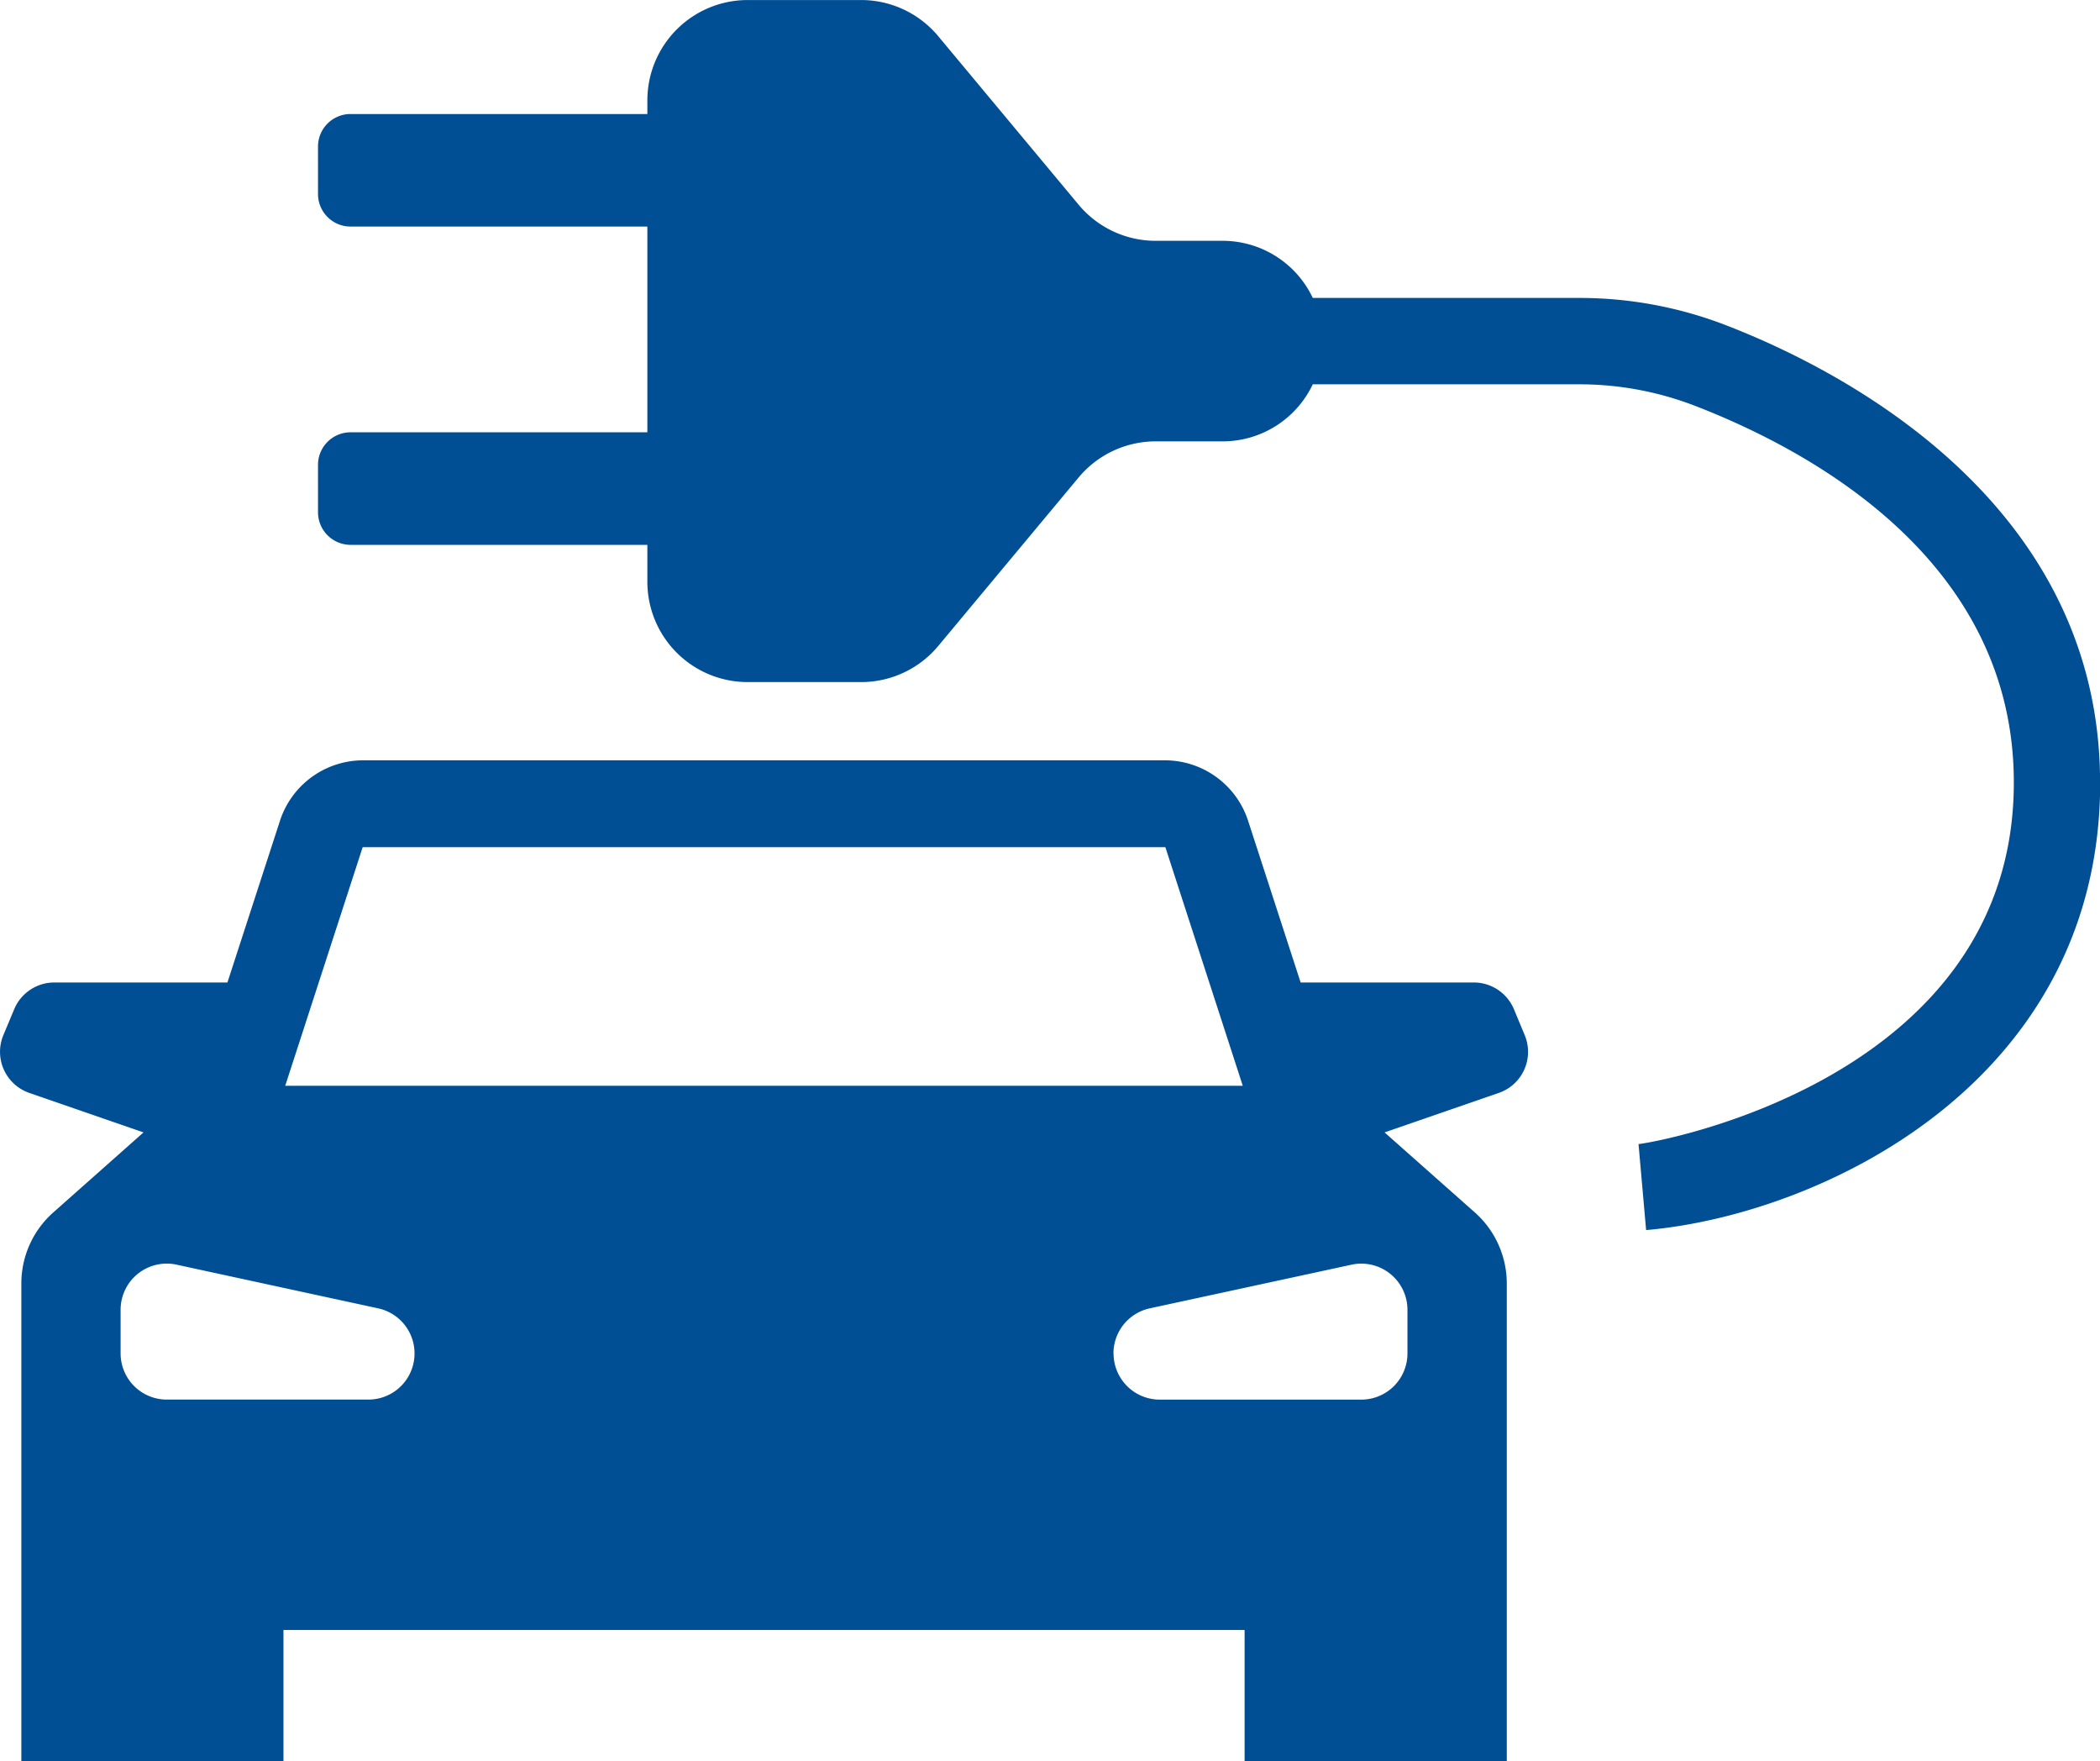
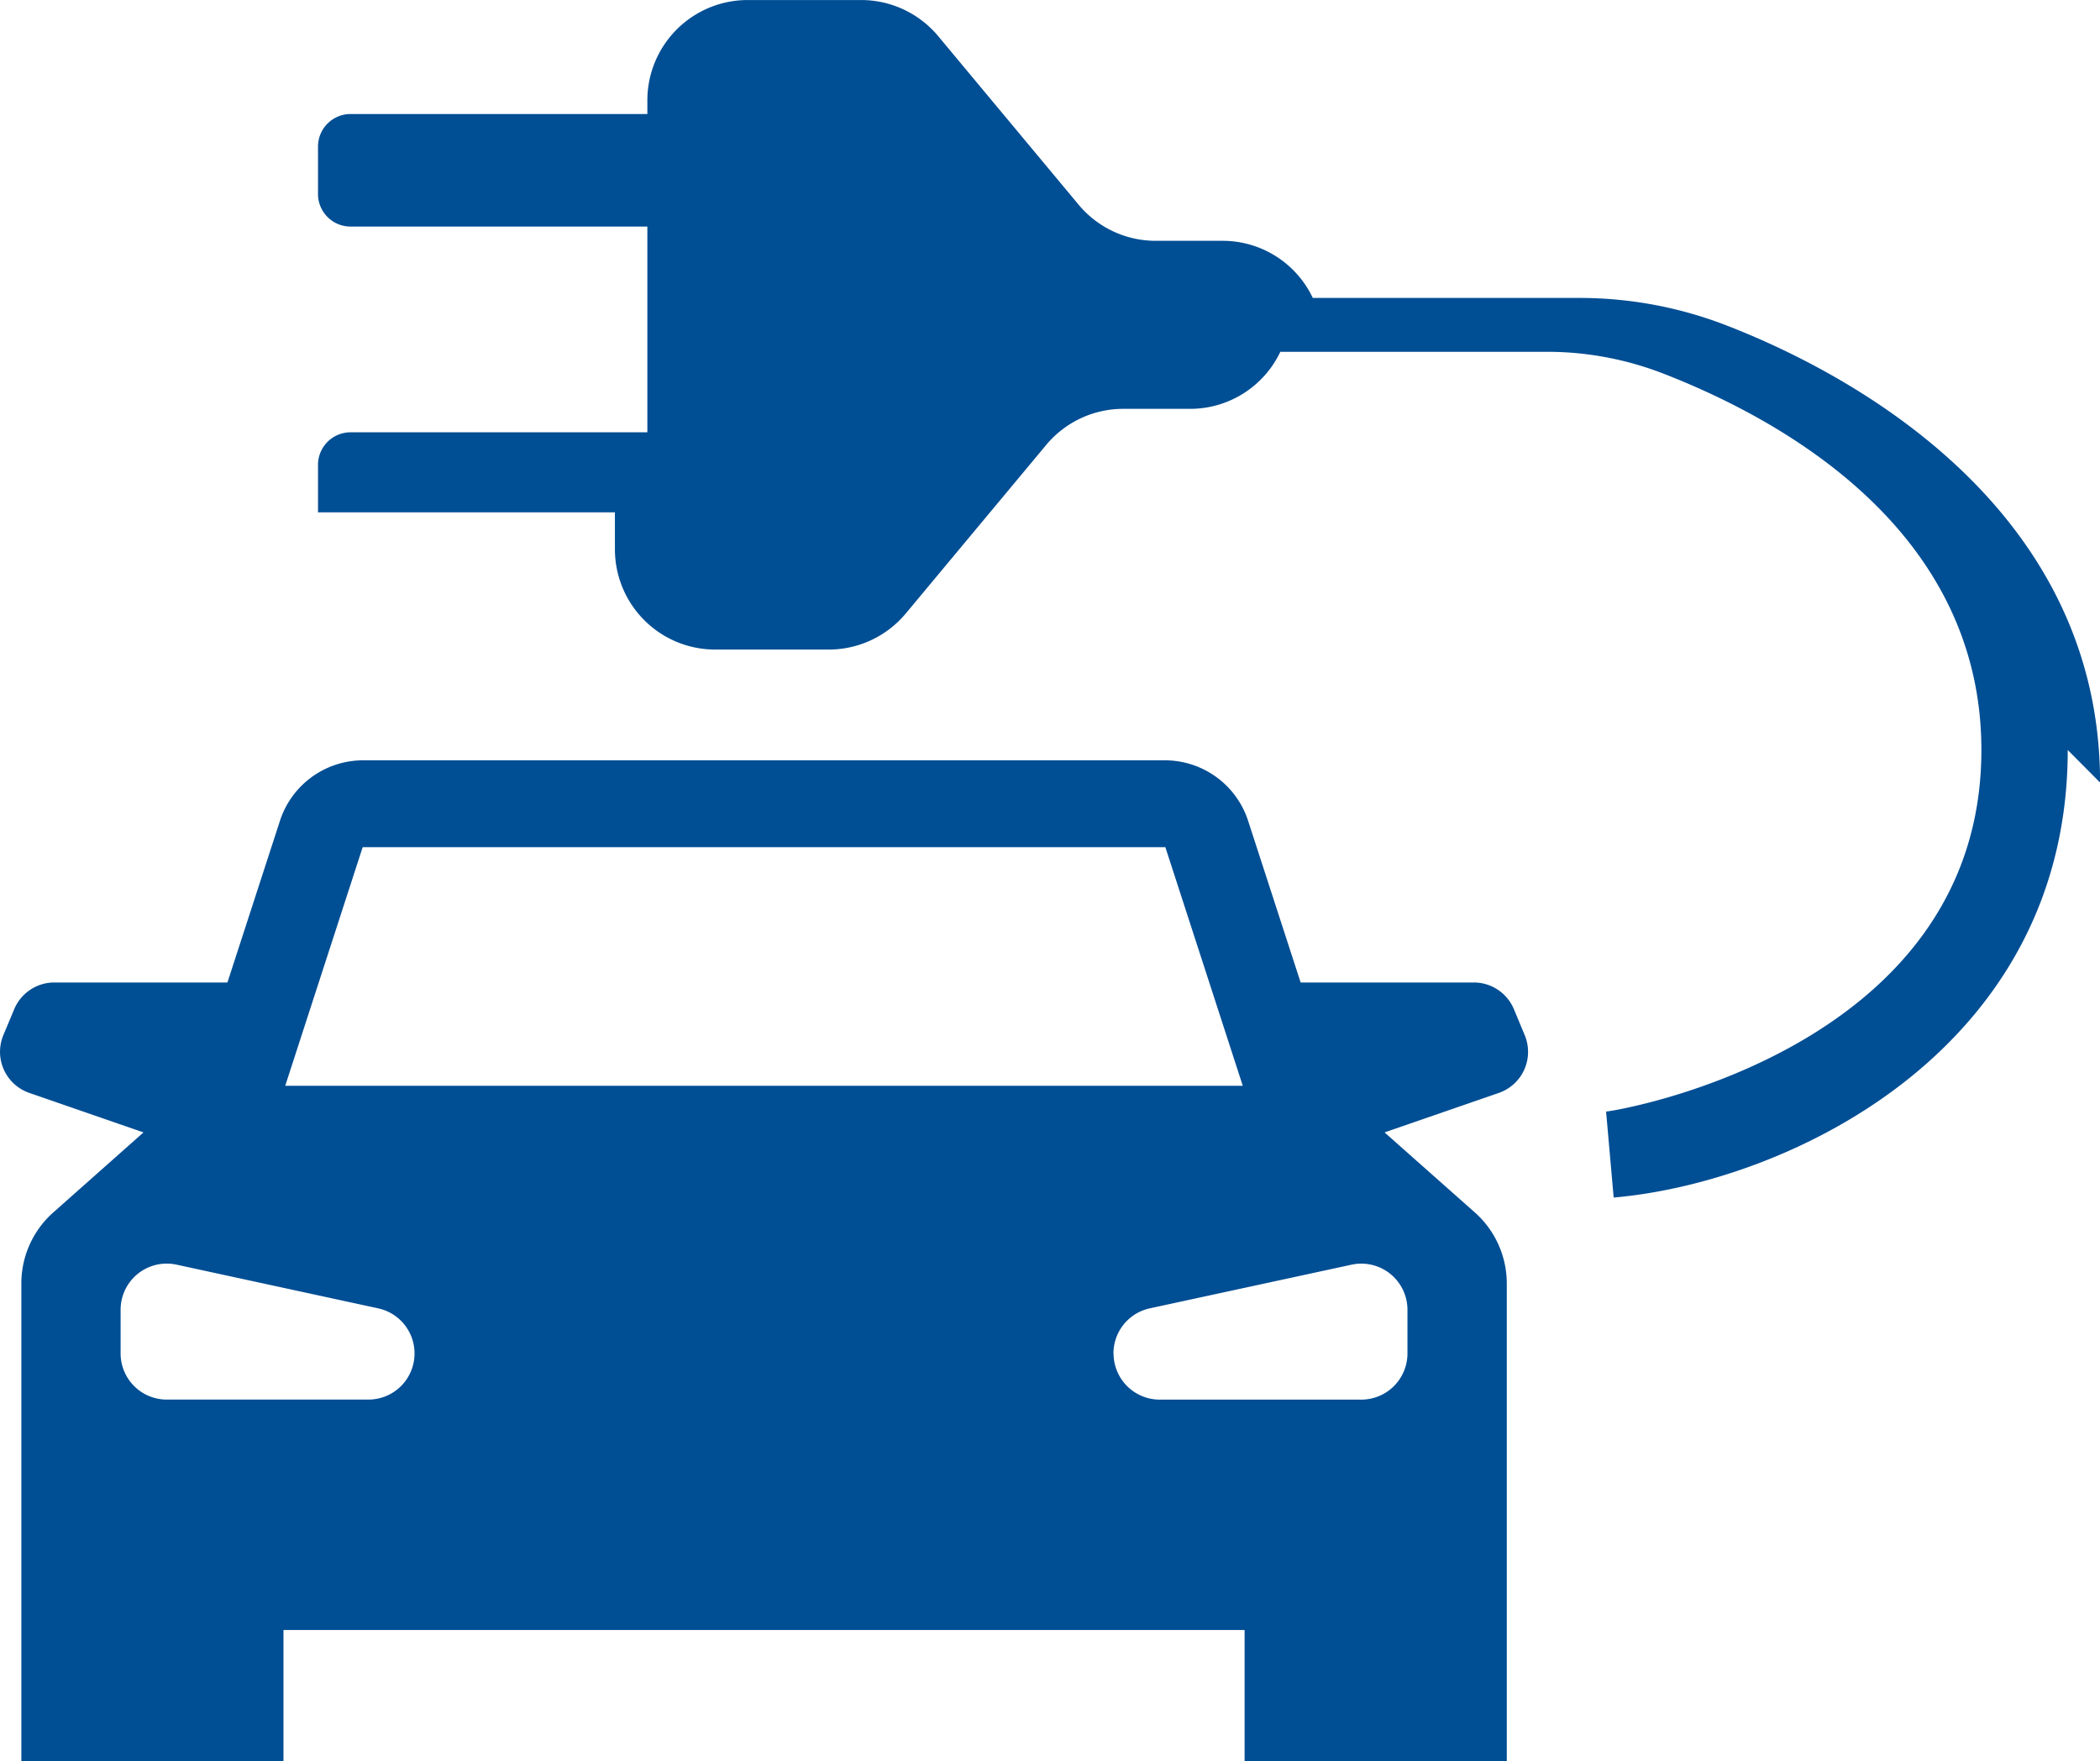
<svg xmlns="http://www.w3.org/2000/svg" width="60" height="50.307" viewBox="0 0 60 50.307">
-   <path d="M598.227,330.989h22.934l2.212,6.816H596.014Zm.439,13.173a1.318,1.318,0,0,1-.276,2.607h-5.76a1.319,1.319,0,0,1-1.319-1.319v-1.246a1.318,1.318,0,0,1,1.6-1.289Zm21.012,1.289a1.318,1.318,0,0,1,1.04-1.289l5.76-1.246a1.318,1.318,0,0,1,1.6,1.289v1.246a1.319,1.319,0,0,1-1.319,1.319H621a1.319,1.319,0,0,1-1.319-1.319m-21.437-16.943a2.5,2.5,0,0,0-2.381,1.73l-1.5,4.616h-4.946a1.242,1.242,0,0,0-1.146.764l-.31.74a1.242,1.242,0,0,0,.742,1.651l3.262,1.128-2.574,2.283a2.71,2.71,0,0,0-.916,2.034V357.1h7.489V353.35h27.461V357.1h7.491V343.454a2.717,2.717,0,0,0-.916-2.034l-2.576-2.283,3.264-1.128a1.241,1.241,0,0,0,.74-1.651l-.308-.74a1.243,1.243,0,0,0-1.146-.764h-4.948l-1.5-4.616a2.5,2.5,0,0,0-2.381-1.73h-22.9Zm49.623.634c0-8.053-7.463-11.814-10.671-13.056a11.6,11.6,0,0,0-4.216-.786h-7.607a2.848,2.848,0,0,0-2.561-1.632h-1.929a2.865,2.865,0,0,1-2.2-1.031l-4.013-4.816a2.867,2.867,0,0,0-2.2-1.031h-3.242a2.867,2.867,0,0,0-2.867,2.867v.389h-8.483a.93.93,0,0,0-.927.927v1.361a.93.93,0,0,0,.927.927h8.483v5.877h-8.483a.93.93,0,0,0-.927.927v1.359a.932.932,0,0,0,.927.929h8.483v1.055a2.865,2.865,0,0,0,2.867,2.865h3.242a2.865,2.865,0,0,0,2.2-1.029l4.013-4.816a2.865,2.865,0,0,1,2.2-1.031h1.929a2.852,2.852,0,0,0,2.561-1.63h7.607a9.186,9.186,0,0,1,3.323.618c3.4,1.317,9.1,4.464,9.1,10.757,0,8.488-10.23,10.284-10.723,10.328l.217,2.457c4.948-.43,12.973-4.184,12.973-12.785" transform="translate(-587.865 -306.789)" fill="#004e94" />
+   <path d="M598.227,330.989h22.934l2.212,6.816H596.014Zm.439,13.173a1.318,1.318,0,0,1-.276,2.607h-5.76a1.319,1.319,0,0,1-1.319-1.319v-1.246a1.318,1.318,0,0,1,1.6-1.289Zm21.012,1.289a1.318,1.318,0,0,1,1.04-1.289l5.76-1.246a1.318,1.318,0,0,1,1.6,1.289v1.246a1.319,1.319,0,0,1-1.319,1.319H621a1.319,1.319,0,0,1-1.319-1.319m-21.437-16.943a2.5,2.5,0,0,0-2.381,1.73l-1.5,4.616h-4.946a1.242,1.242,0,0,0-1.146.764l-.31.74a1.242,1.242,0,0,0,.742,1.651l3.262,1.128-2.574,2.283a2.71,2.71,0,0,0-.916,2.034V357.1h7.489V353.35h27.461V357.1h7.491V343.454a2.717,2.717,0,0,0-.916-2.034l-2.576-2.283,3.264-1.128a1.241,1.241,0,0,0,.74-1.651l-.308-.74a1.243,1.243,0,0,0-1.146-.764h-4.948l-1.5-4.616a2.5,2.5,0,0,0-2.381-1.73h-22.9Zm49.623.634c0-8.053-7.463-11.814-10.671-13.056a11.6,11.6,0,0,0-4.216-.786h-7.607a2.848,2.848,0,0,0-2.561-1.632h-1.929a2.865,2.865,0,0,1-2.2-1.031l-4.013-4.816a2.867,2.867,0,0,0-2.2-1.031h-3.242a2.867,2.867,0,0,0-2.867,2.867v.389h-8.483a.93.93,0,0,0-.927.927v1.361a.93.93,0,0,0,.927.927h8.483v5.877h-8.483a.93.93,0,0,0-.927.927v1.359h8.483v1.055a2.865,2.865,0,0,0,2.867,2.865h3.242a2.865,2.865,0,0,0,2.2-1.029l4.013-4.816a2.865,2.865,0,0,1,2.2-1.031h1.929a2.852,2.852,0,0,0,2.561-1.63h7.607a9.186,9.186,0,0,1,3.323.618c3.4,1.317,9.1,4.464,9.1,10.757,0,8.488-10.23,10.284-10.723,10.328l.217,2.457c4.948-.43,12.973-4.184,12.973-12.785" transform="translate(-587.865 -306.789)" fill="#004e94" />
</svg>